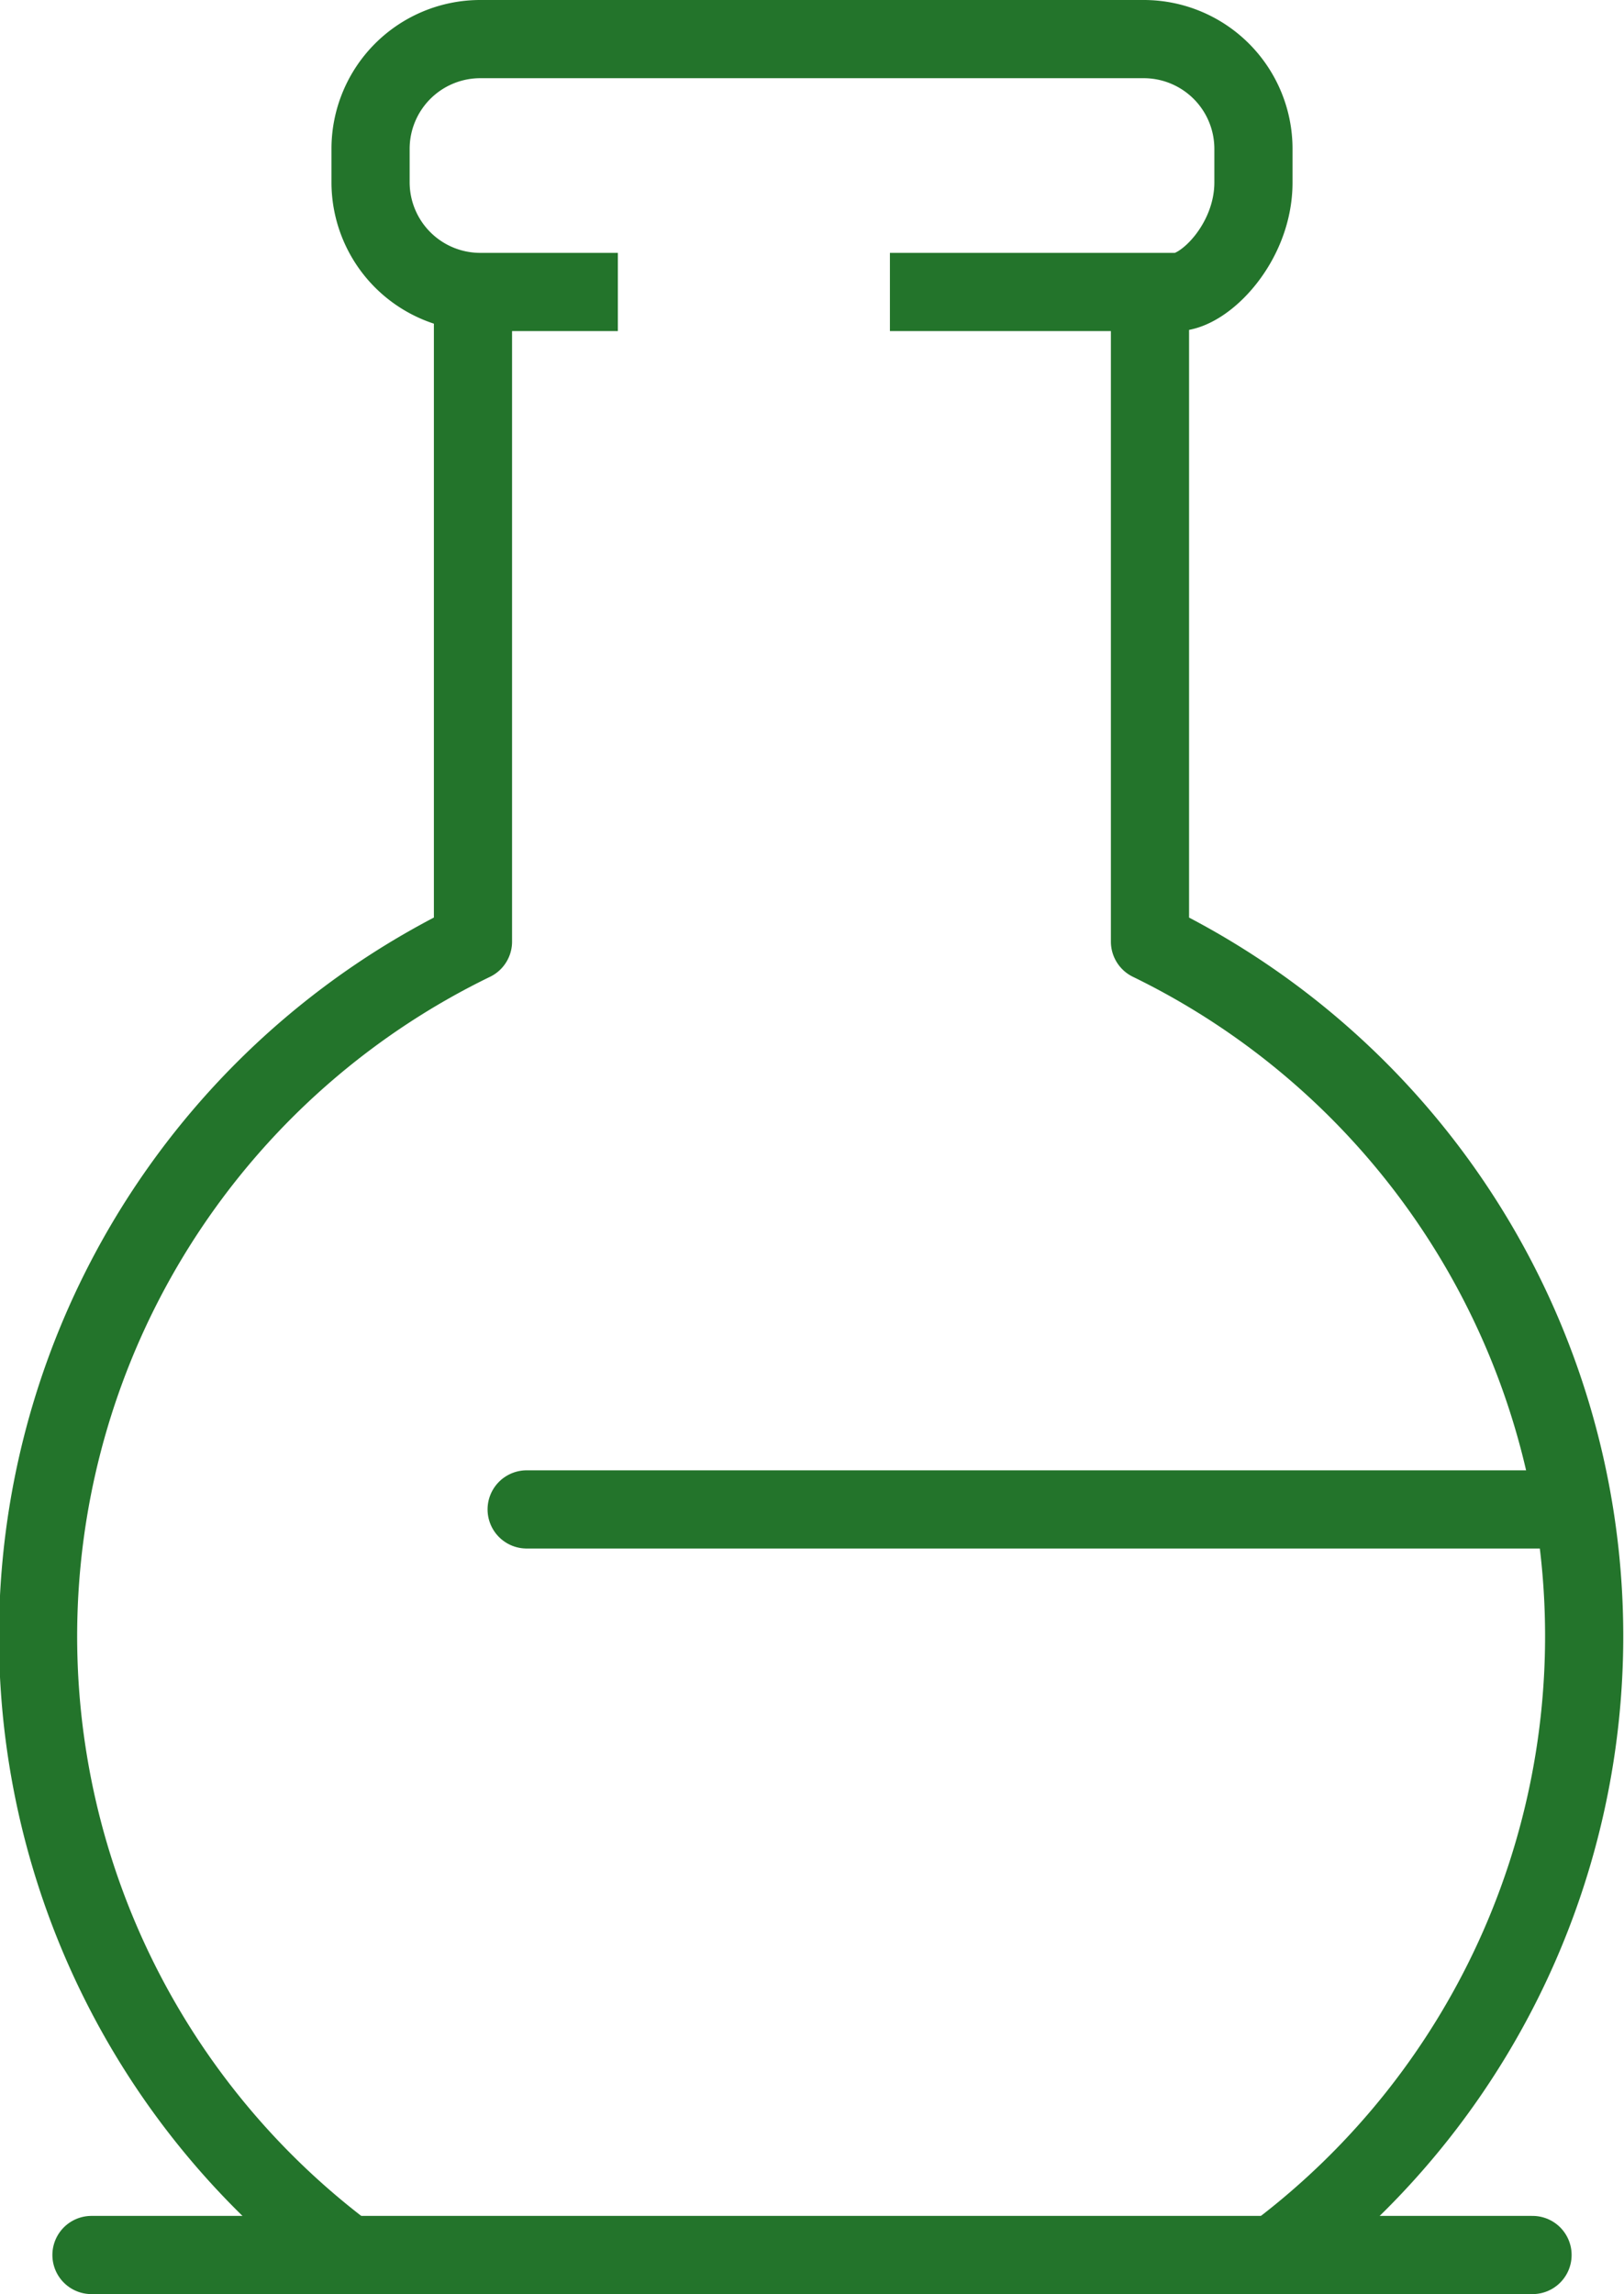
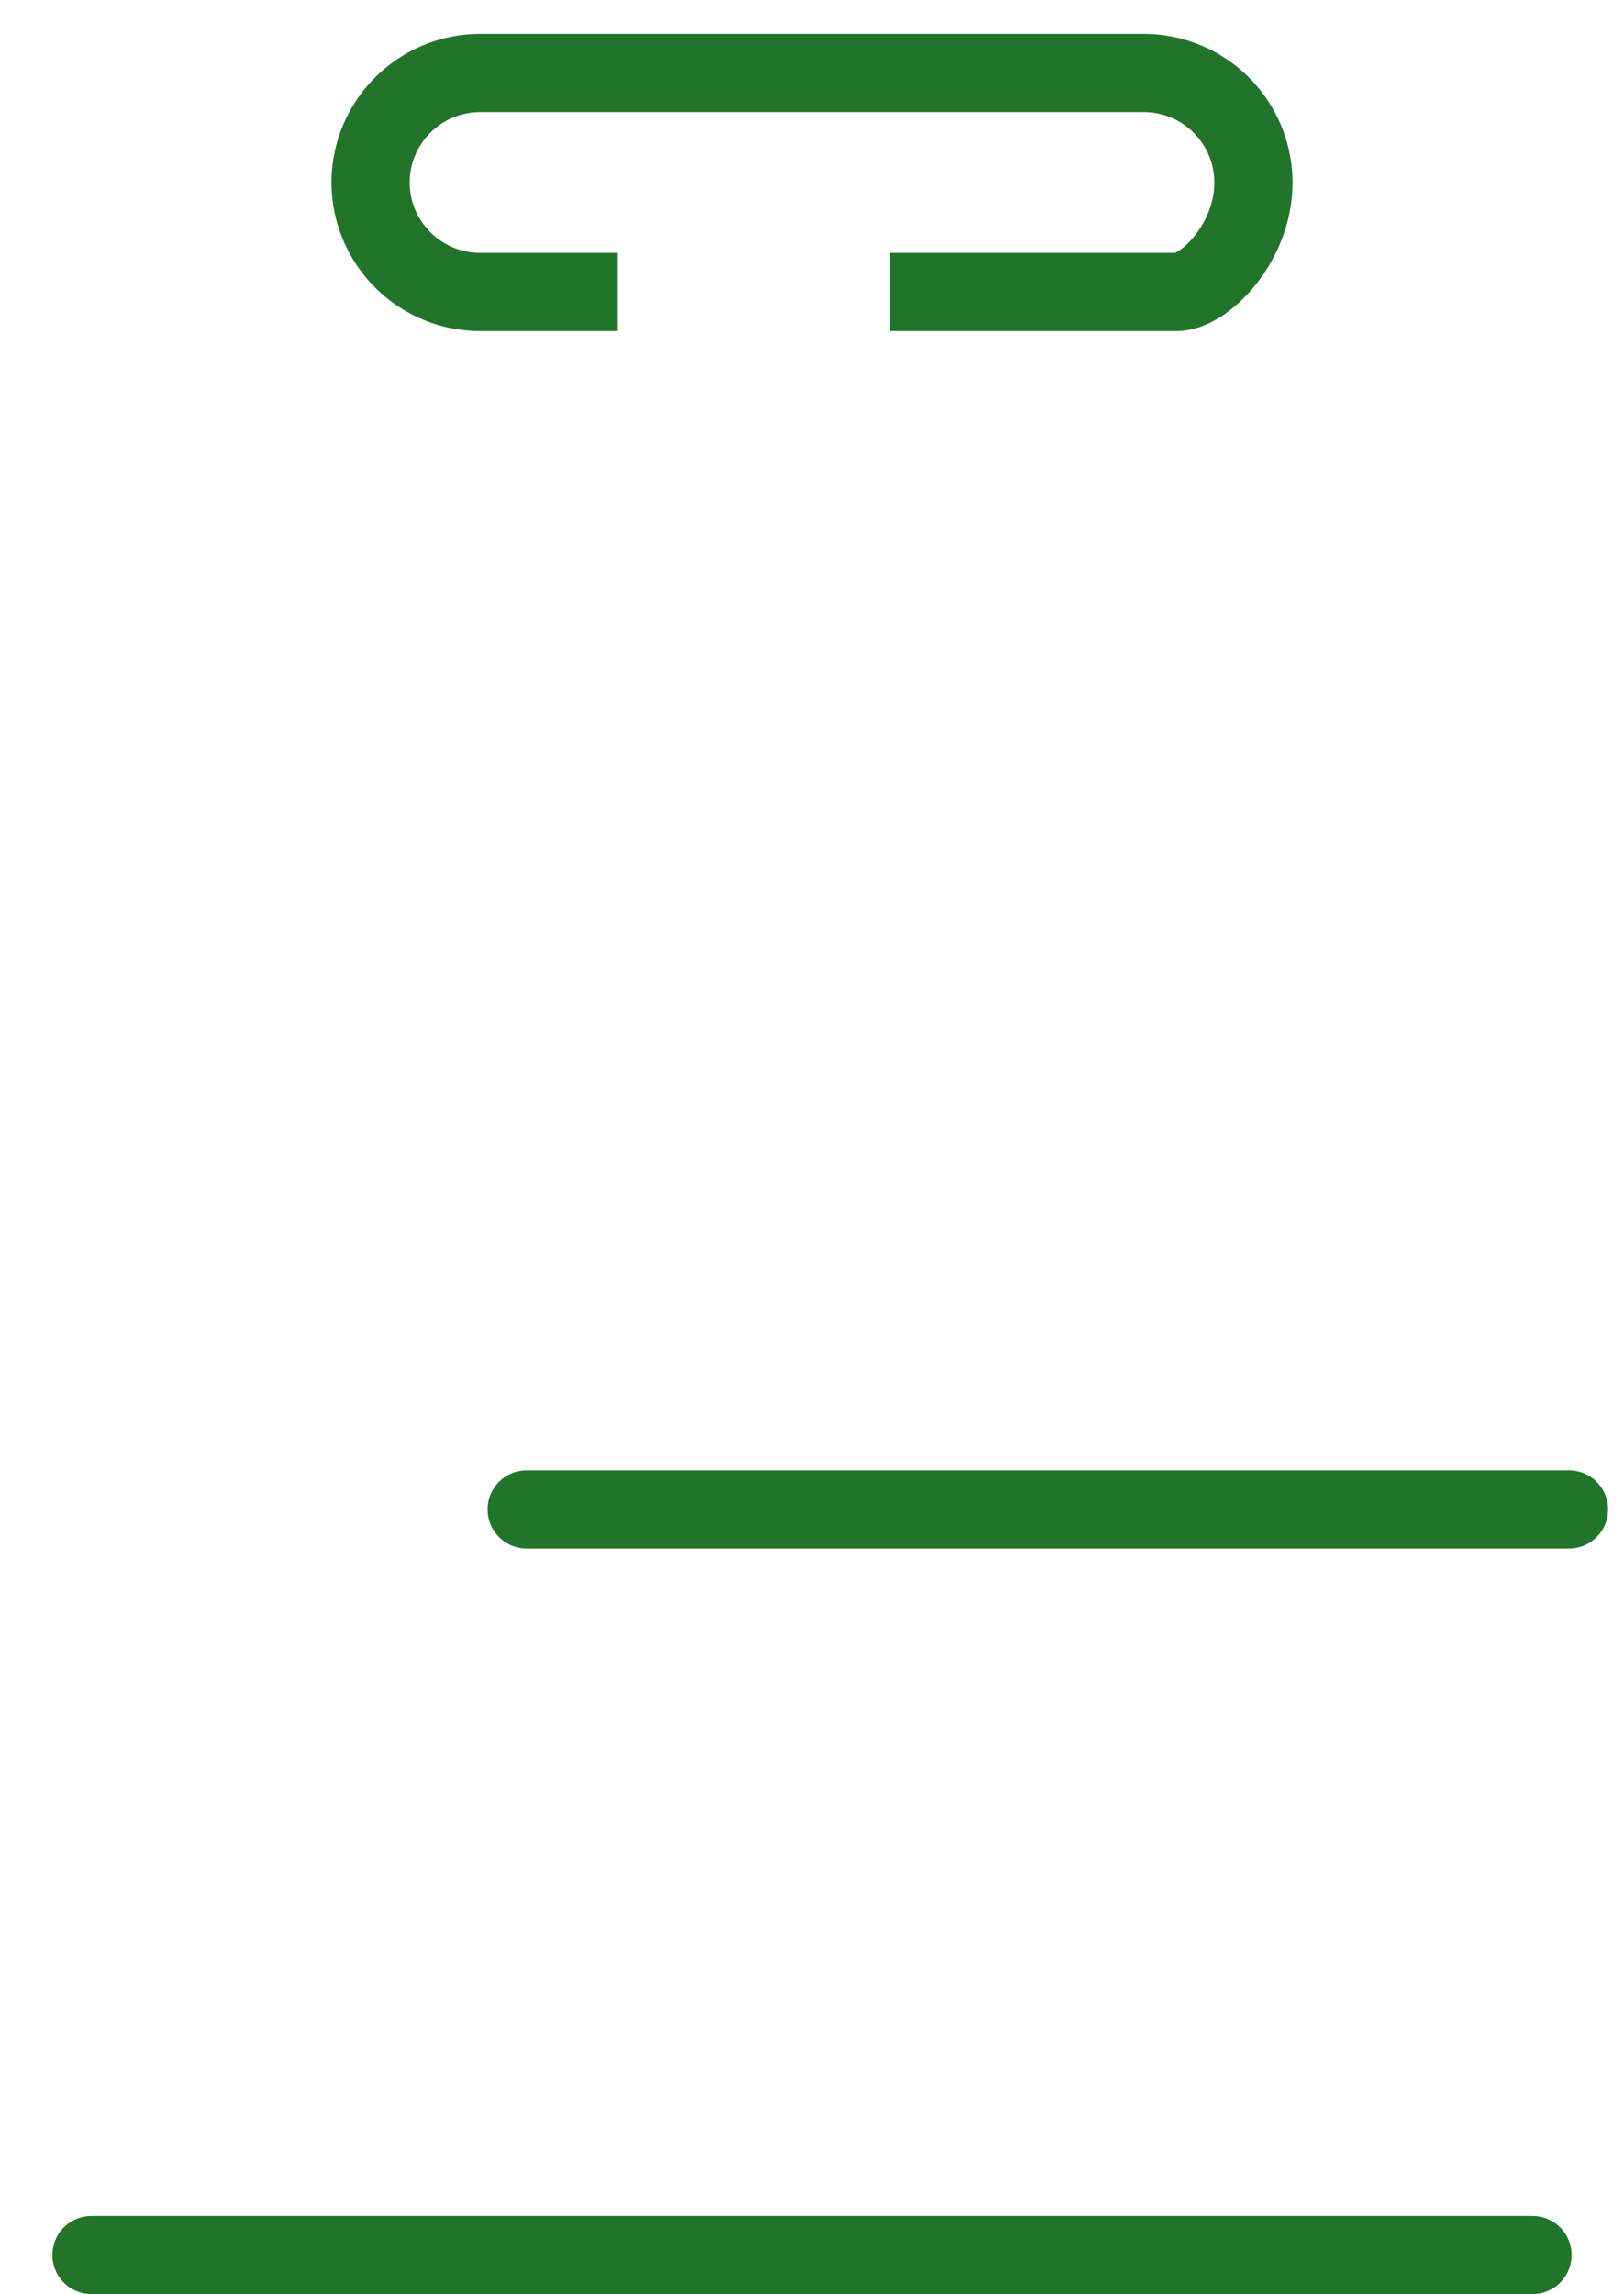
<svg xmlns="http://www.w3.org/2000/svg" viewBox="0 0 62.32 88">
  <defs>
    <style>.cls-1,.cls-2{fill:none;stroke:#23742b;stroke-linejoin:round;stroke-width:3px;}.cls-2{stroke-linecap:round;}</style>
  </defs>
  <title>내화학성</title>
  <g id="Layer_2" data-name="Layer 2">
    <g id="레이어_1" data-name="레이어 1">
-       <path class="cls-1" d="M23.71,11.2H18.42A4.21,4.21,0,0,1,14.22,7V5.7a4.21,4.21,0,0,1,4.2-4.2H43.9a4.21,4.21,0,0,1,4.2,4.2V7c0,2.32-1.88,4.2-2.95,4.2h-11" />
-       <path class="cls-2" d="M44.13,11.35V36.12A29.63,29.63,0,0,1,49,86.42m-35.75,0a29.62,29.62,0,0,1,4.9-50.3V11.35" />
+       <path class="cls-1" d="M23.71,11.2H18.42A4.21,4.21,0,0,1,14.22,7a4.21,4.21,0,0,1,4.2-4.2H43.9a4.21,4.21,0,0,1,4.2,4.2V7c0,2.32-1.88,4.2-2.95,4.2h-11" />
      <line class="cls-2" x1="3.51" y1="86.5" x2="58.81" y2="86.5" />
      <line class="cls-2" x1="60.21" y1="57.9" x2="20.21" y2="57.9" />
    </g>
  </g>
</svg>